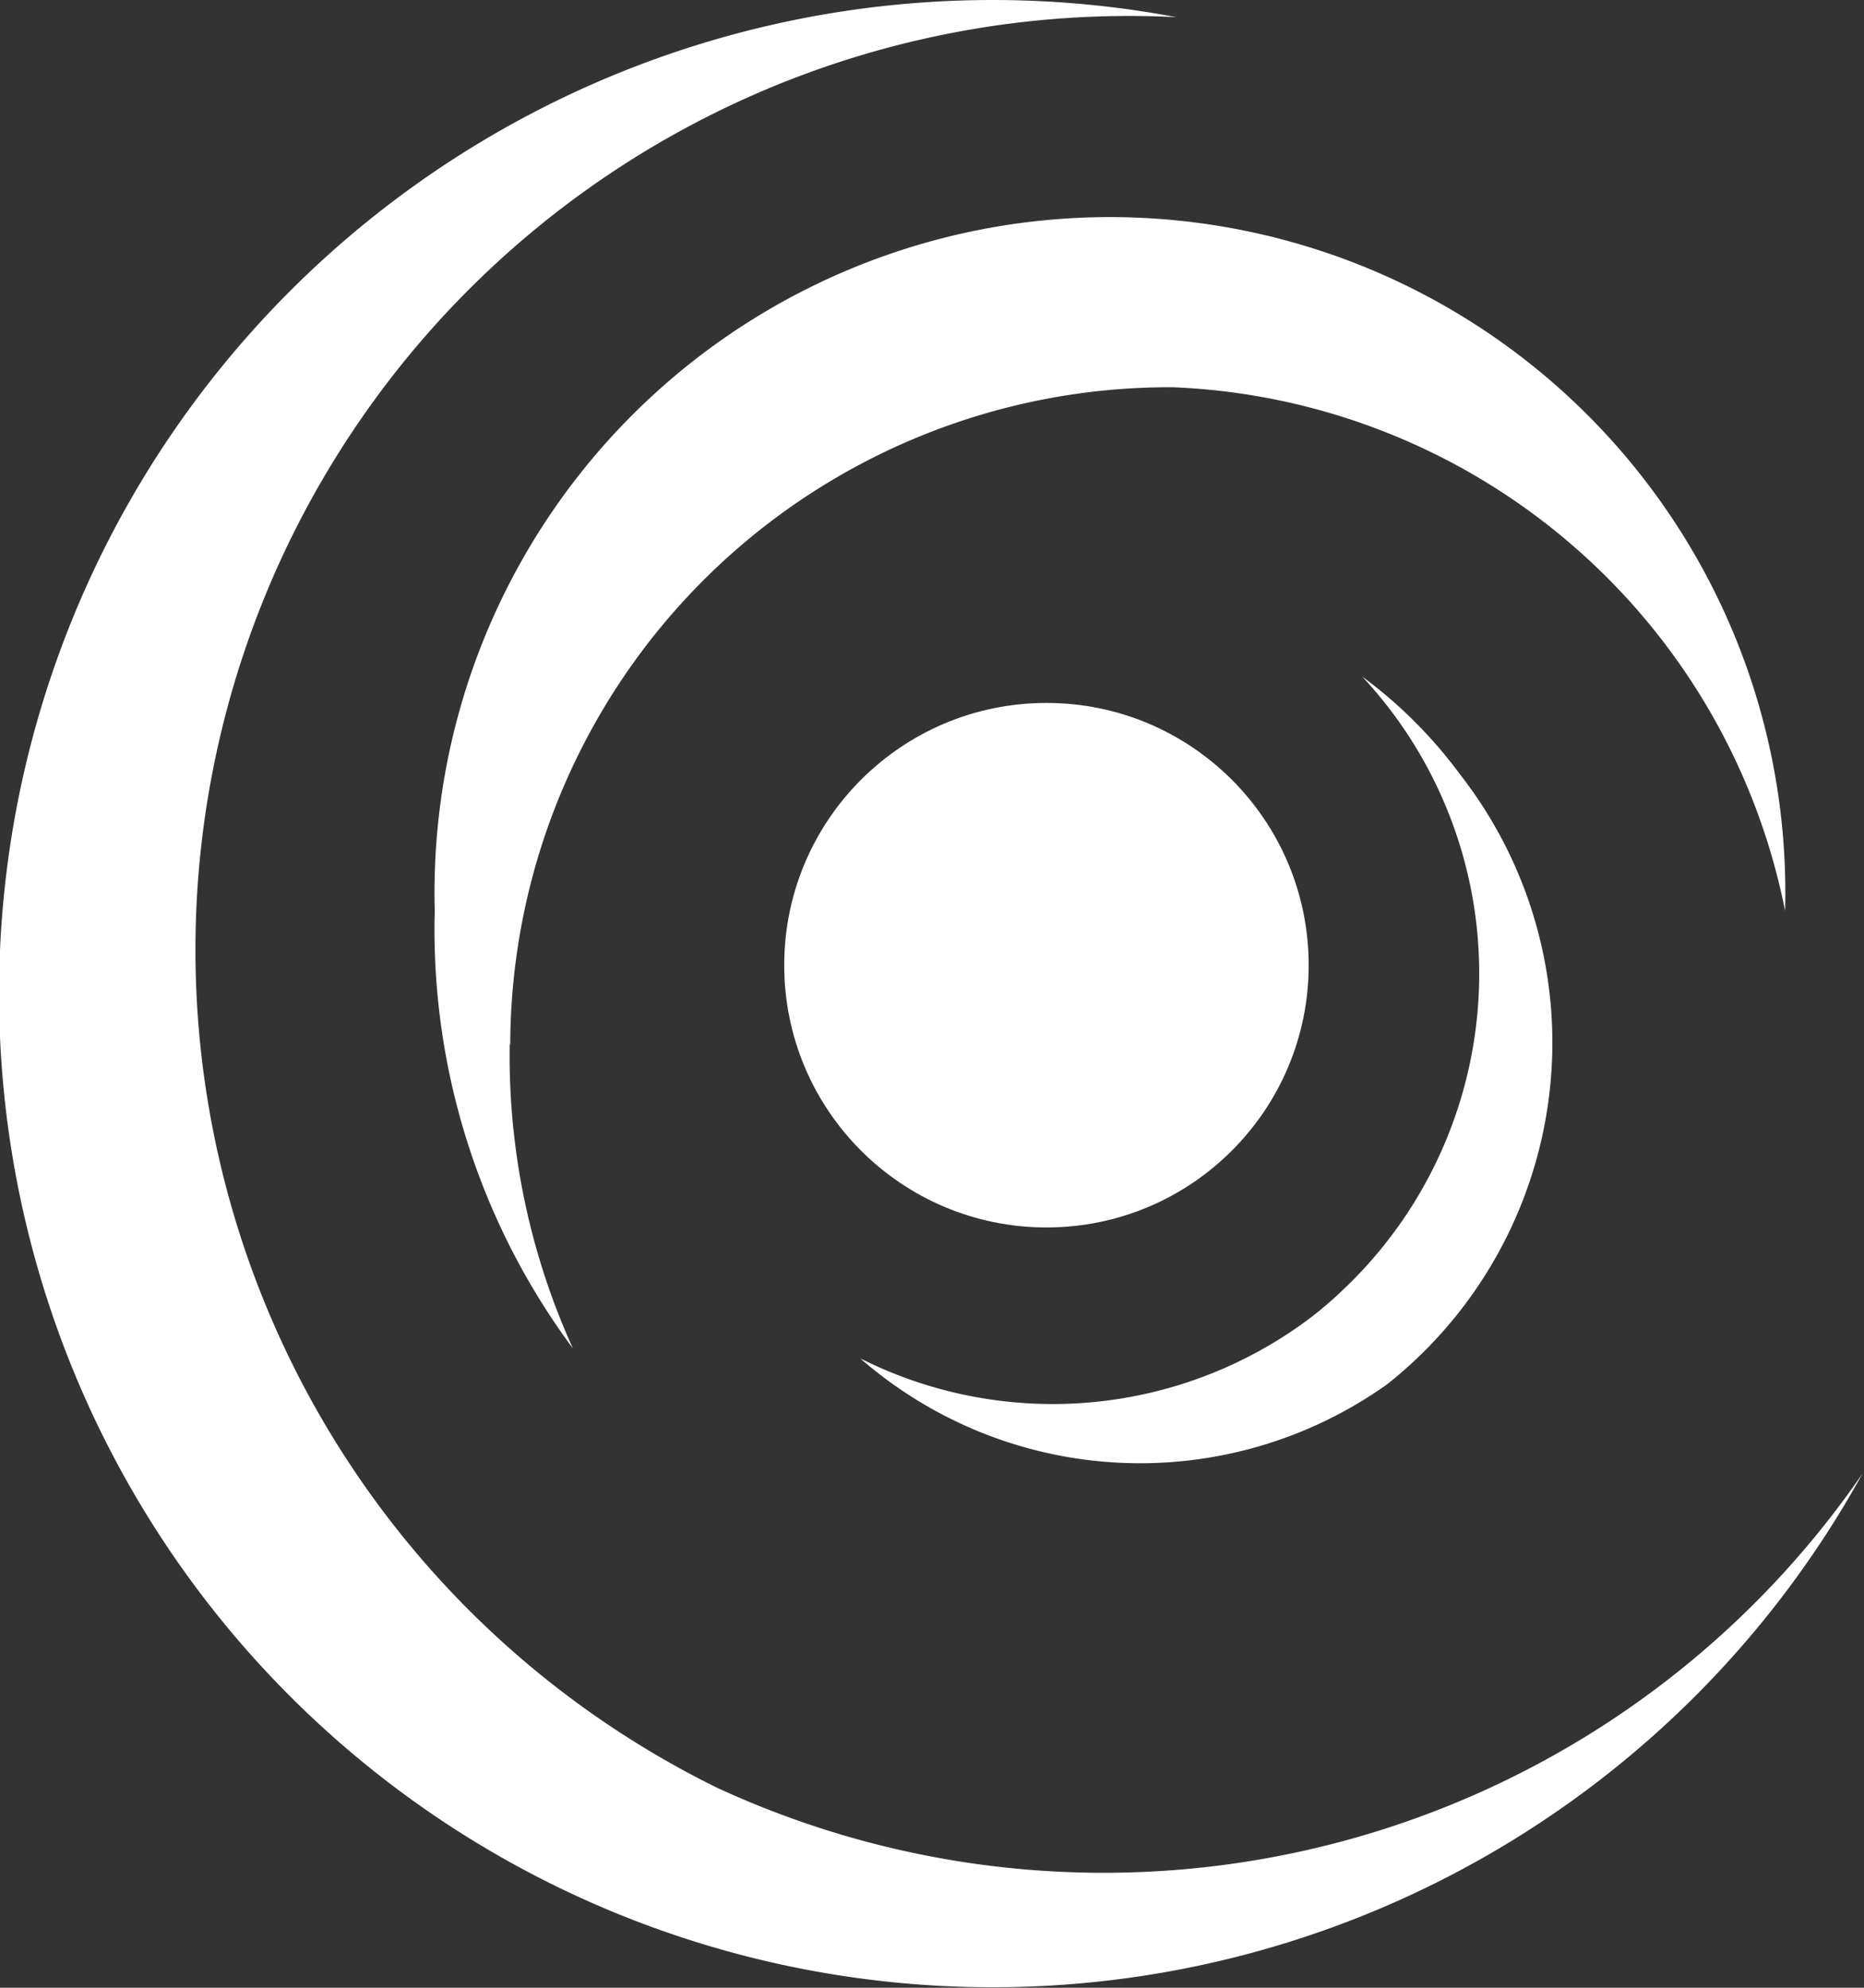
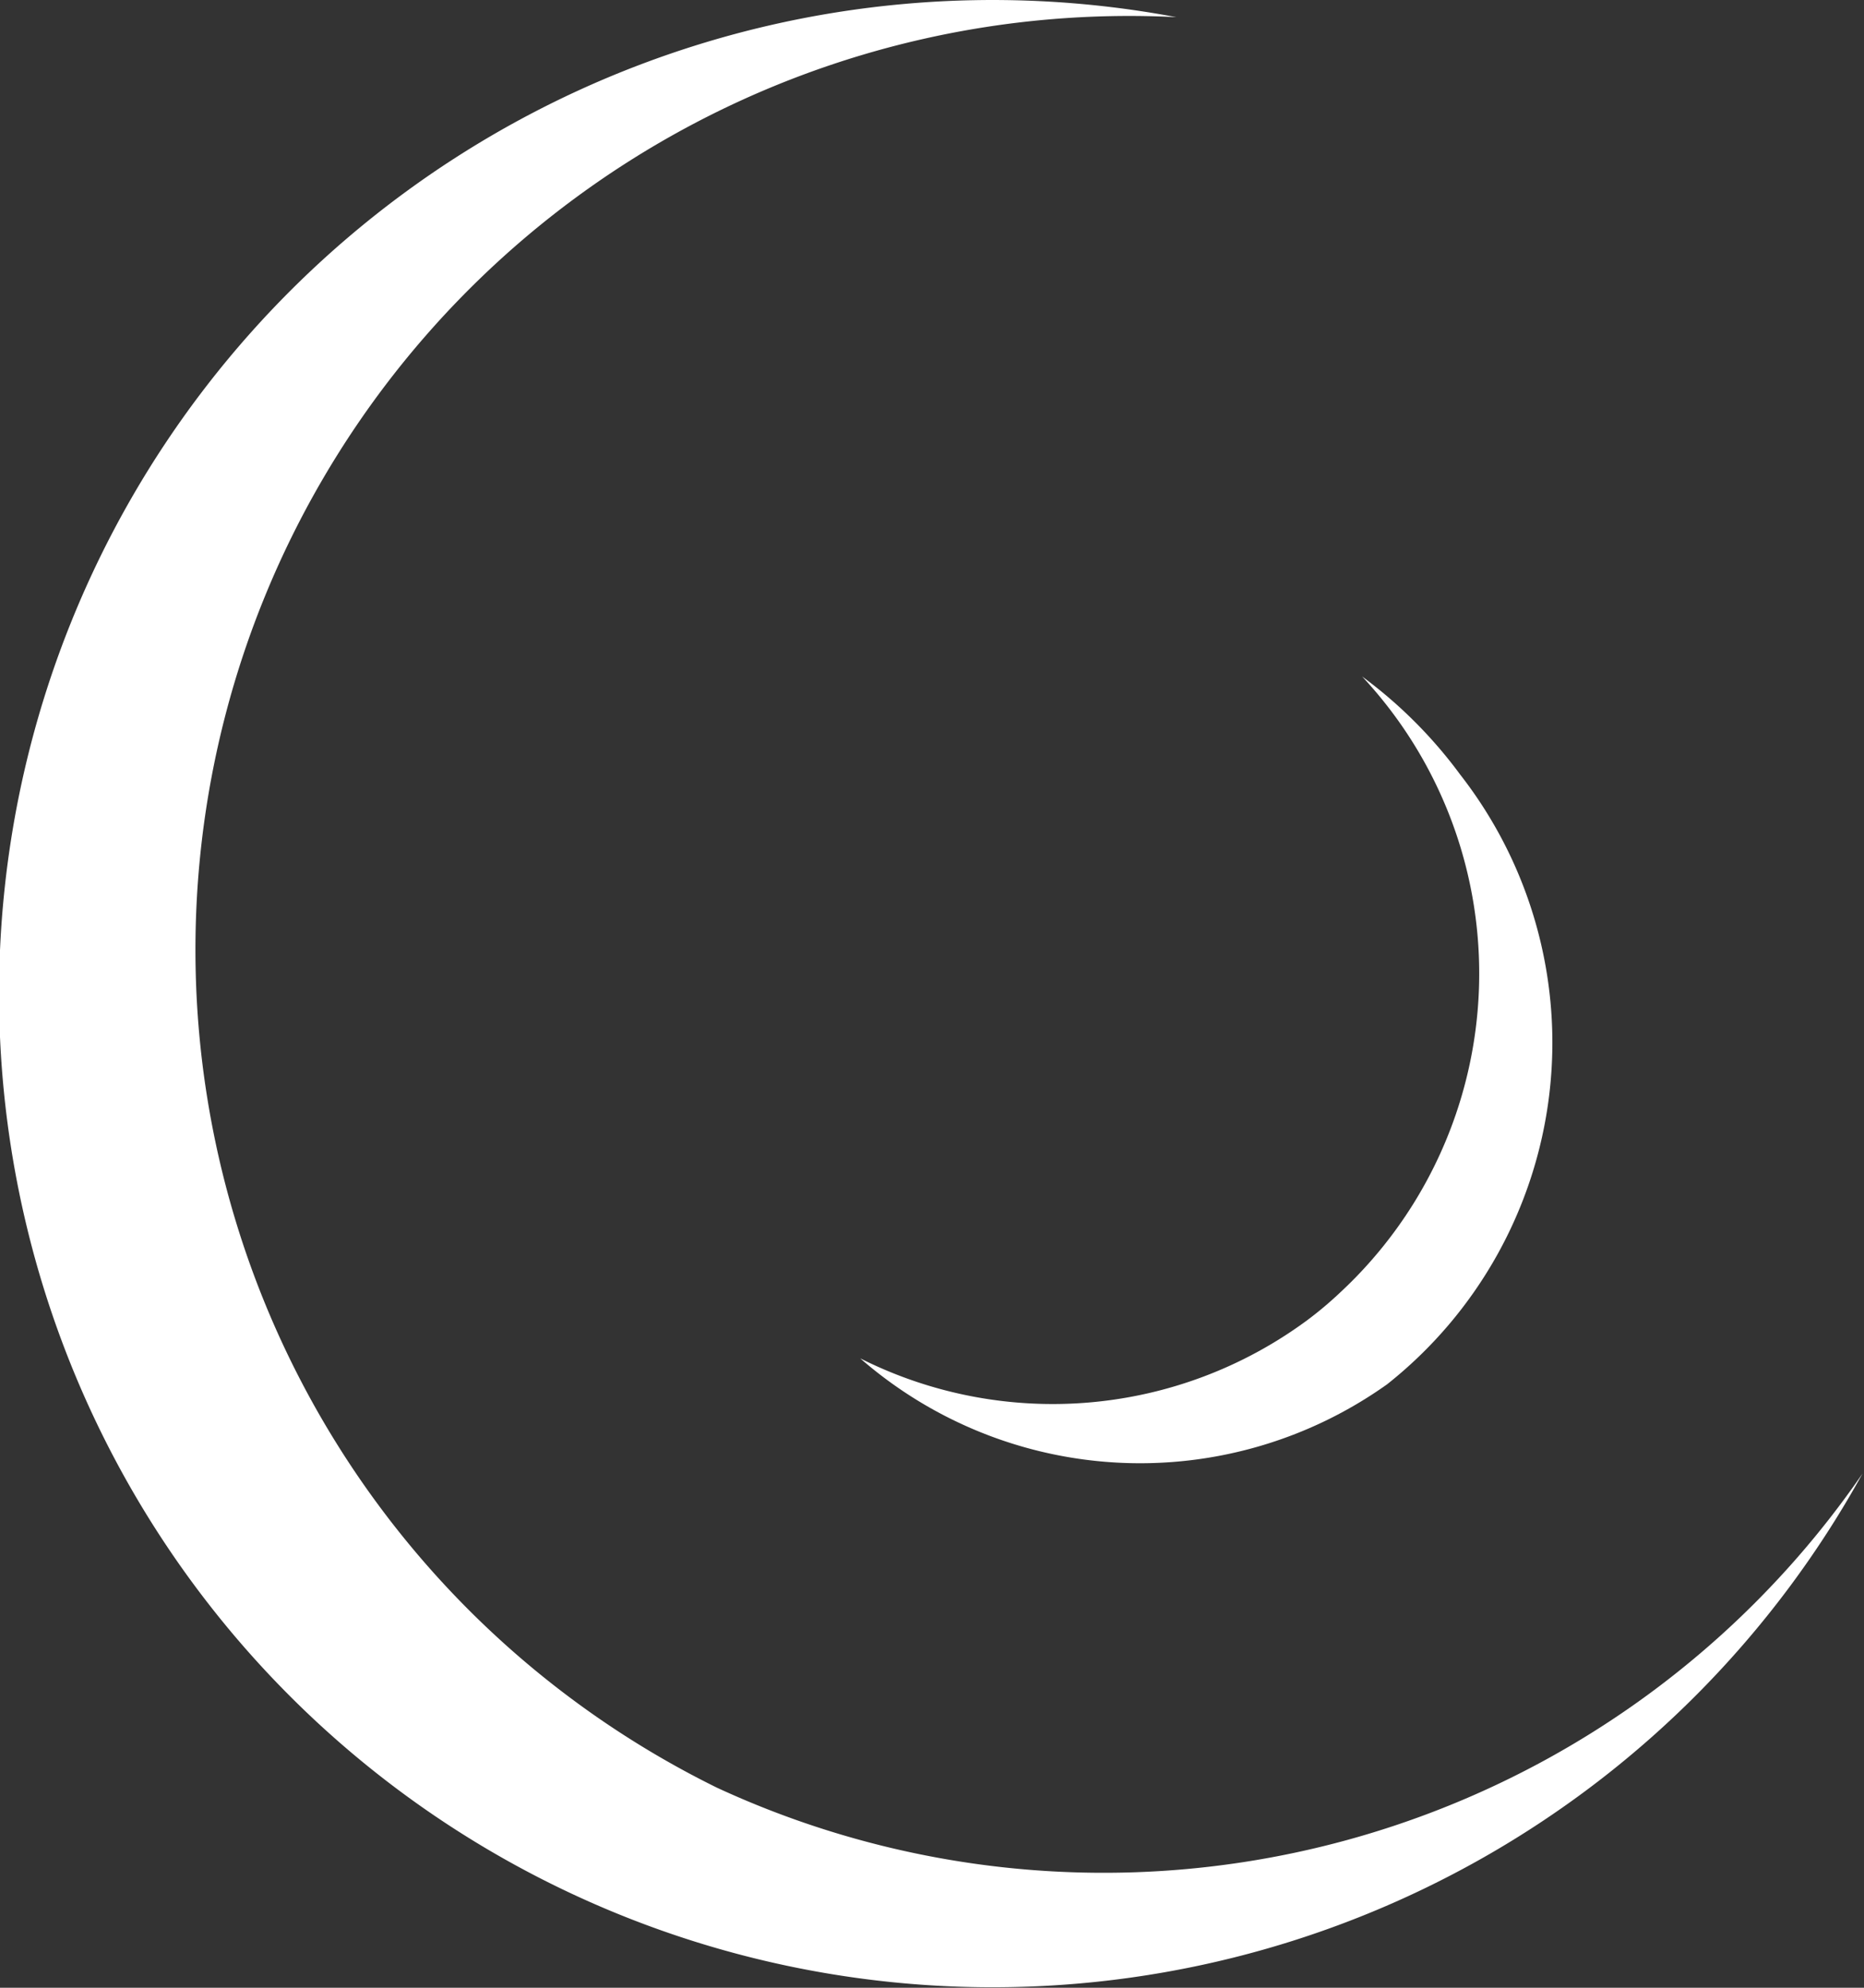
<svg xmlns="http://www.w3.org/2000/svg" id="a4d75c12-a896-4c52-a2e5-7fa3b141732d" data-name="Ebene 1" viewBox="0 0 38.03 40.55">
  <rect x="0" y="0" width="38.03" height="40.55" fill="#333333" stroke="none" />
  <defs>
    <style>.f7fc8b21-519f-4b3d-a87b-59727c57762a{fill:#fff;}</style>
  </defs>
  <title>symbol</title>
  <path class="f7fc8b21-519f-4b3d-a87b-59727c57762a" d="M15.07,36.57A19.05,19.05,0,0,1,24.44.45a20.27,20.27,0,1,0,14,29.71A18.79,18.79,0,0,1,15.07,36.57Z" transform="translate(-0.44 -0.1)" />
-   <path class="f7fc8b21-519f-4b3d-a87b-59727c57762a" d="M10.85,21.42A13.45,13.45,0,0,1,24.37,8,13.28,13.28,0,0,1,36.86,18.68a13.78,13.78,0,1,0-27.55,0,14.33,14.33,0,0,0,2.82,8.93,14.42,14.42,0,0,1-1.29-6.23Z" transform="translate(-0.44 -0.1)" />
  <path class="f7fc8b21-519f-4b3d-a87b-59727c57762a" d="M30.23,15.9a9.43,9.43,0,0,0-2-2,8.88,8.88,0,0,1-.44,12.56,7.56,7.56,0,0,1-.69.58,8.74,8.74,0,0,1-9.11.77,8.69,8.69,0,0,0,10.75.53A8.89,8.89,0,0,0,30.23,15.9Z" transform="translate(-0.44 -0.1)" />
-   <circle class="f7fc8b21-519f-4b3d-a87b-59727c57762a" cx="21.35" cy="19.69" r="5.35" />
</svg>